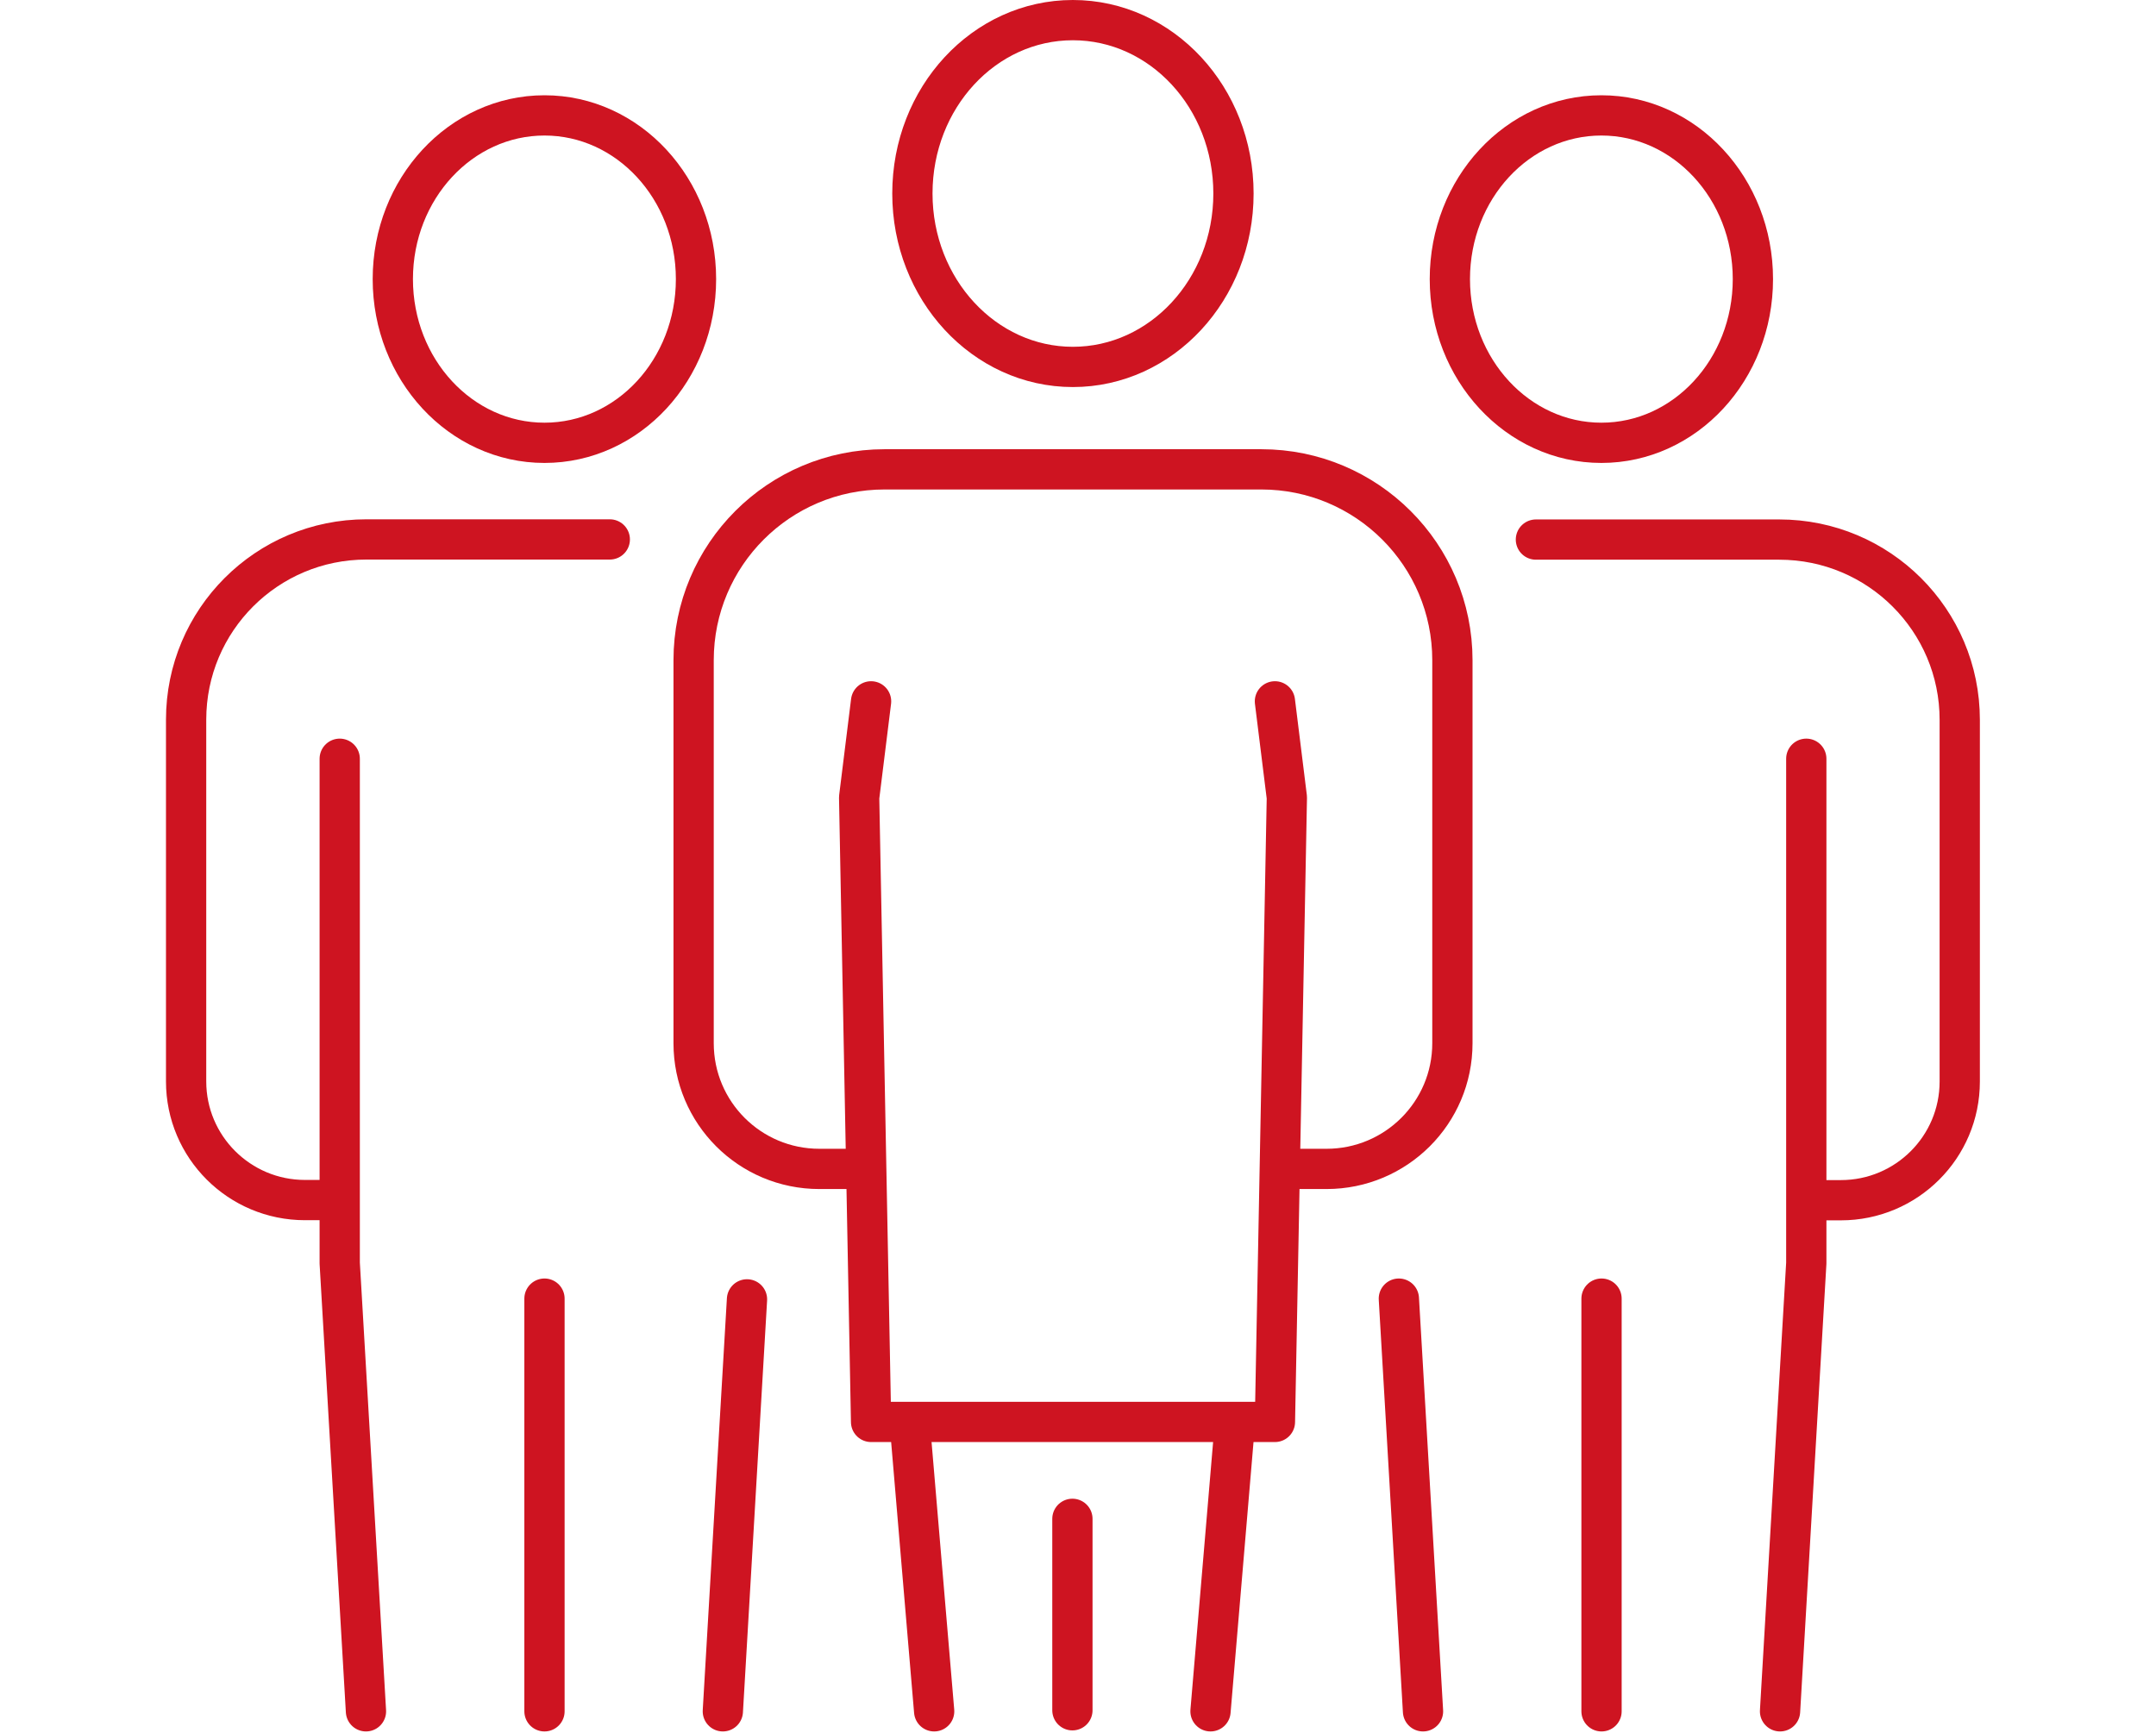
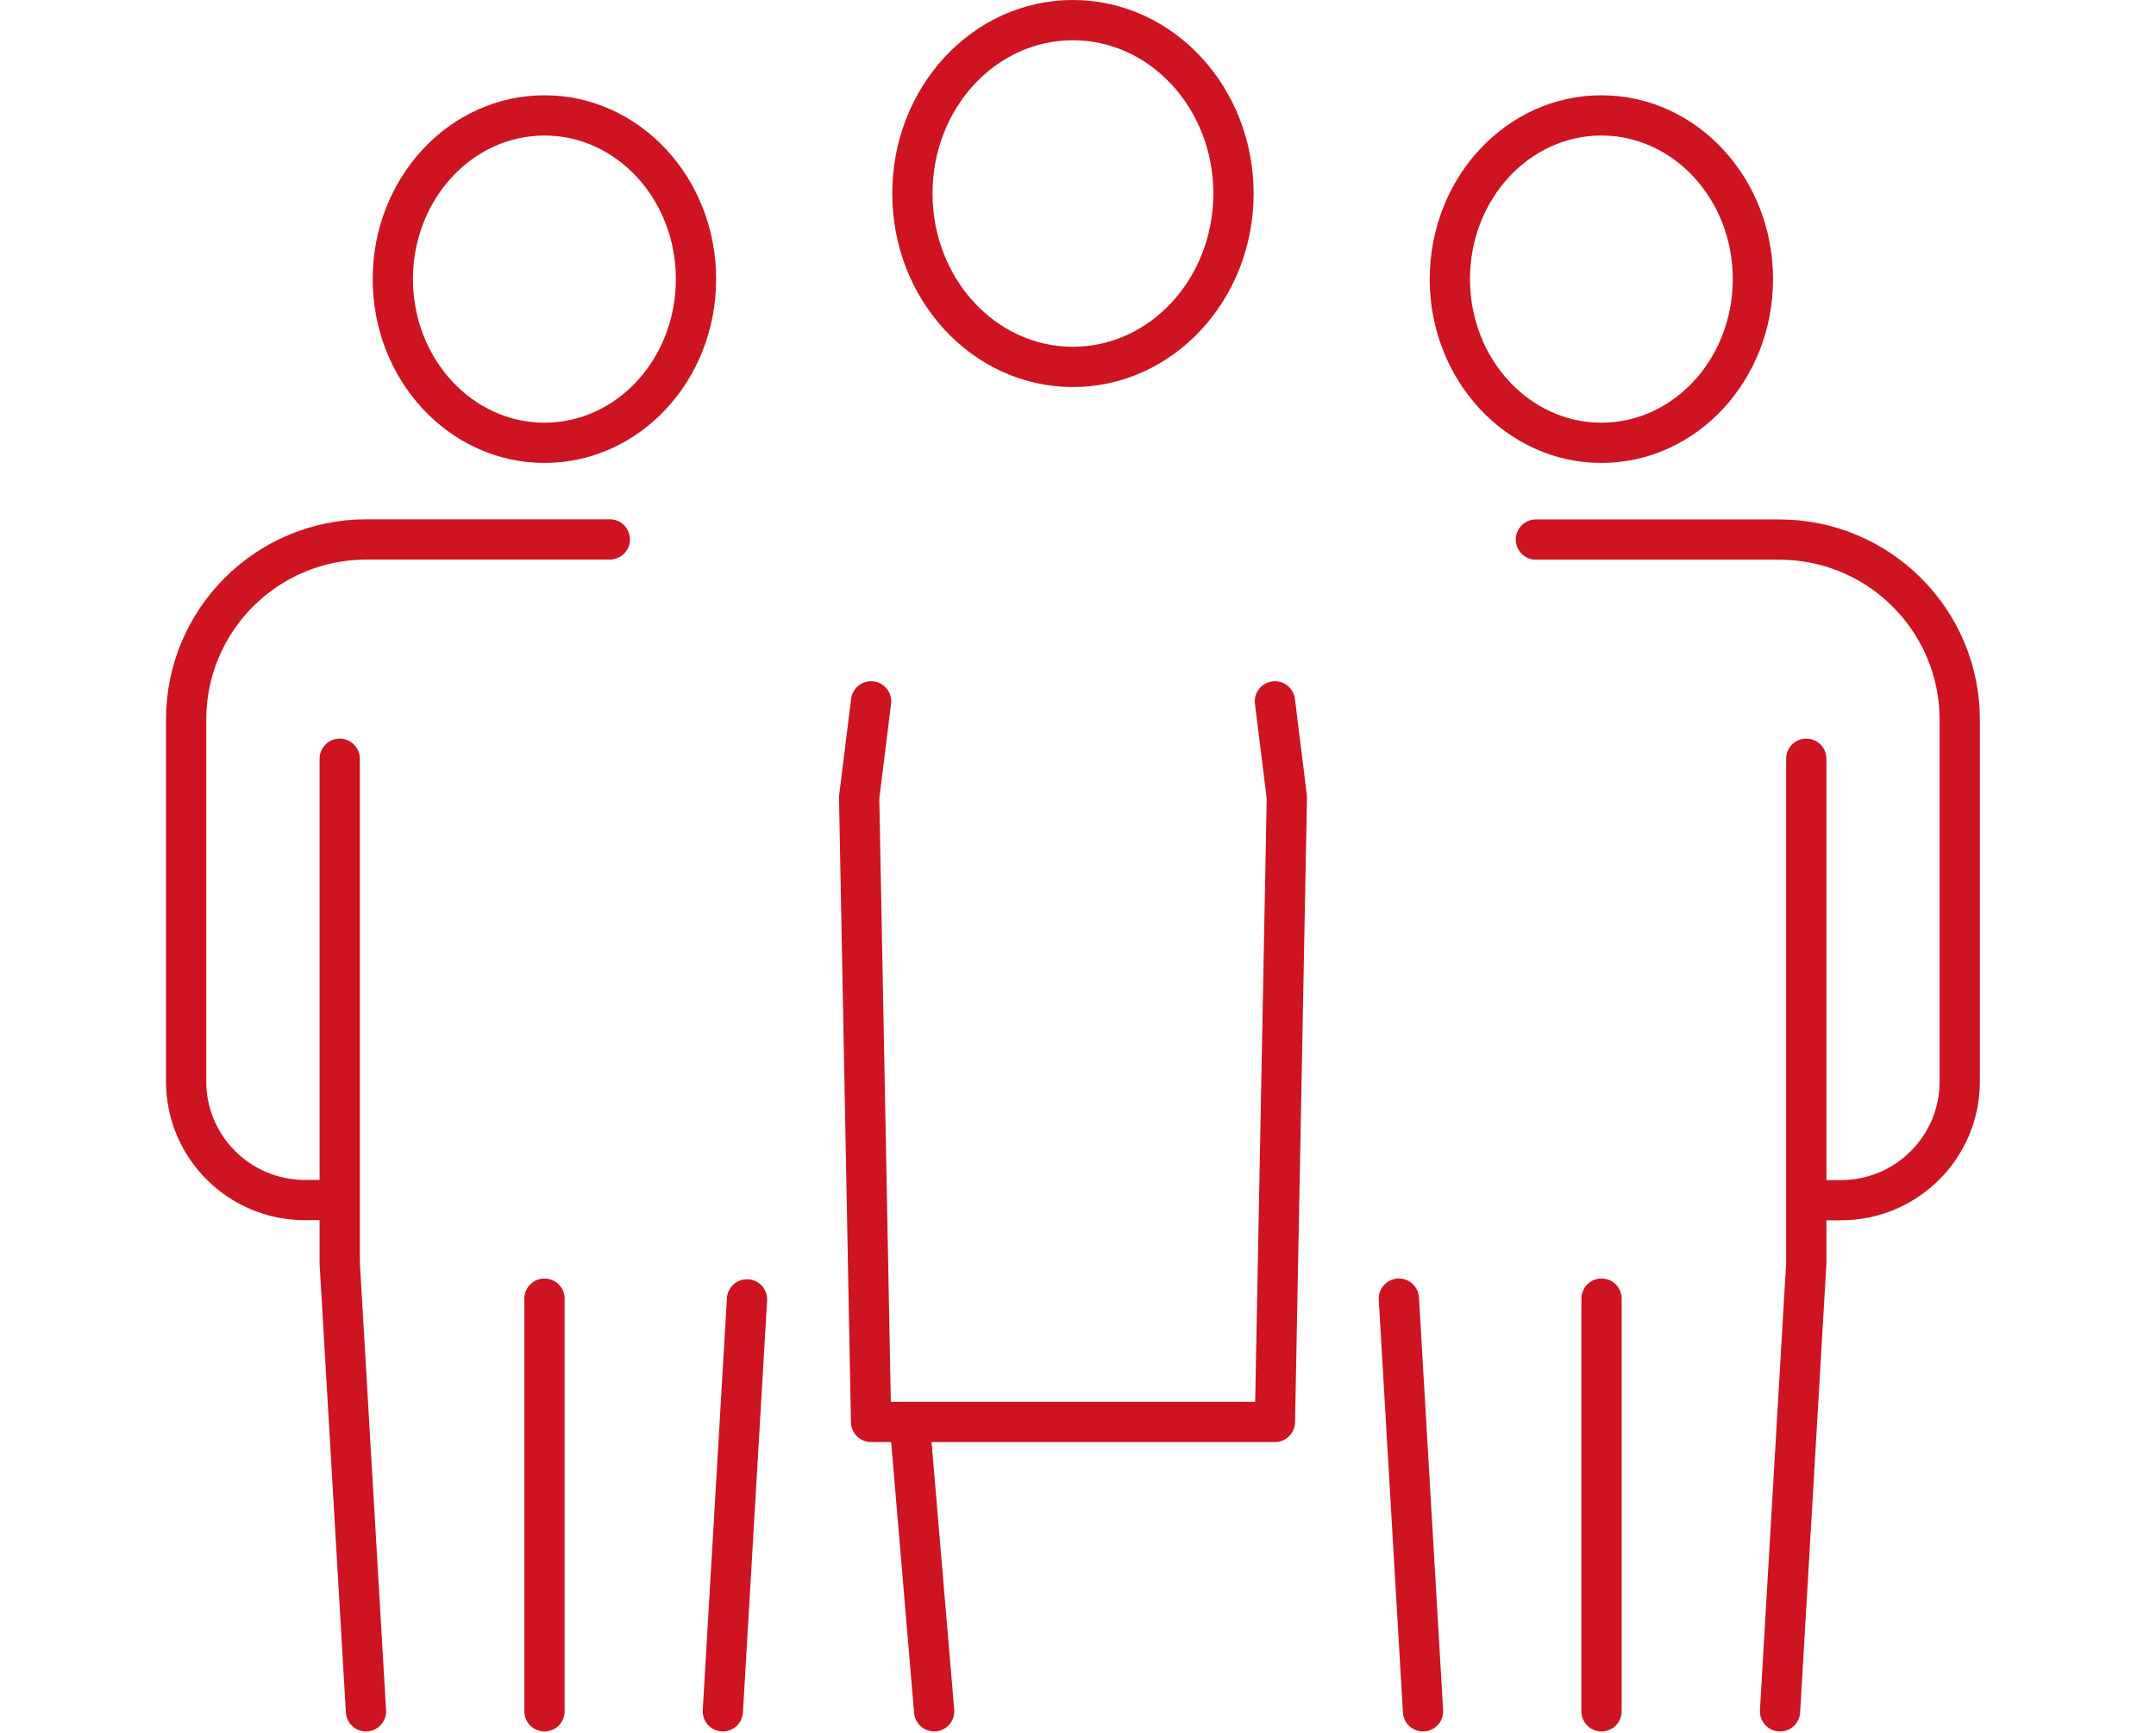
<svg xmlns="http://www.w3.org/2000/svg" id="Layer_1" version="1.1" viewBox="0 0 1445.7 1162.2">
  <defs>
    <style> .st0 { fill: none; stroke: #ce1421; stroke-linecap: round; stroke-linejoin: round; stroke-width: 27px; } </style>
  </defs>
  <path class="st0" d="M611.8,129.8c0,64.2,48.2,116.3,107.6,116.3s107.7-52,107.7-116.3-48.2-116.3-107.7-116.3-107.6,52-107.6,116.3Z" />
-   <path class="st0" d="M574.1,784h-24.7c-46.6,0-84.3-37.7-84.3-84.3v-256.9c0-70.7,57.3-128,128-128h252.7c70.7,0,128.1,57.3,128.1,128v256.9c0,46.6-37.8,84.3-84.4,84.3h-23.4" />
  <path class="st0" d="M584.1,470.4l-8,64.5,8,418.8h270.8l8-418.8-8-64.5" />
-   <path class="st0" d="M719.1,1018.7v128.4" />
  <path class="st0" d="M263.4,187.2c0,60.6,45.5,109.8,101.7,109.8s101.6-49.1,101.6-109.8-45.5-109.8-101.6-109.8-101.7,49.1-101.7,109.8Z" />
  <path class="st0" d="M221.5,804.9h-17c-44,0-79.7-35.6-79.7-79.6v-242.6c0-66.8,54.1-120.9,120.9-120.9h163.2" />
  <path class="st0" d="M227.8,508.9v338.3l17.6,300.6" />
  <path class="st0" d="M500.9,871.5l-16.2,276.3" />
  <path class="st0" d="M365.1,871v276.8" />
  <path class="st0" d="M972.2,187.2c0,60.6,45.5,109.8,101.6,109.8s101.6-49.1,101.6-109.8-45.5-109.8-101.6-109.8-101.6,49.1-101.6,109.8Z" />
  <path class="st0" d="M1029.9,361.9h163.2c66.8,0,121,54.1,121,120.9v242.6c0,44-35.7,79.6-79.7,79.6h-22.1" />
  <path class="st0" d="M954.2,1147.8l-16.2-276.8" />
  <path class="st0" d="M1211.2,508.9v338.3l-17.6,300.6" />
  <path class="st0" d="M1073.9,871v276.8" />
-   <path class="st0" d="M827.9,956.5l-16.2,191.3" />
  <path class="st0" d="M626.4,1147.8l-16.2-191.3" />
</svg>